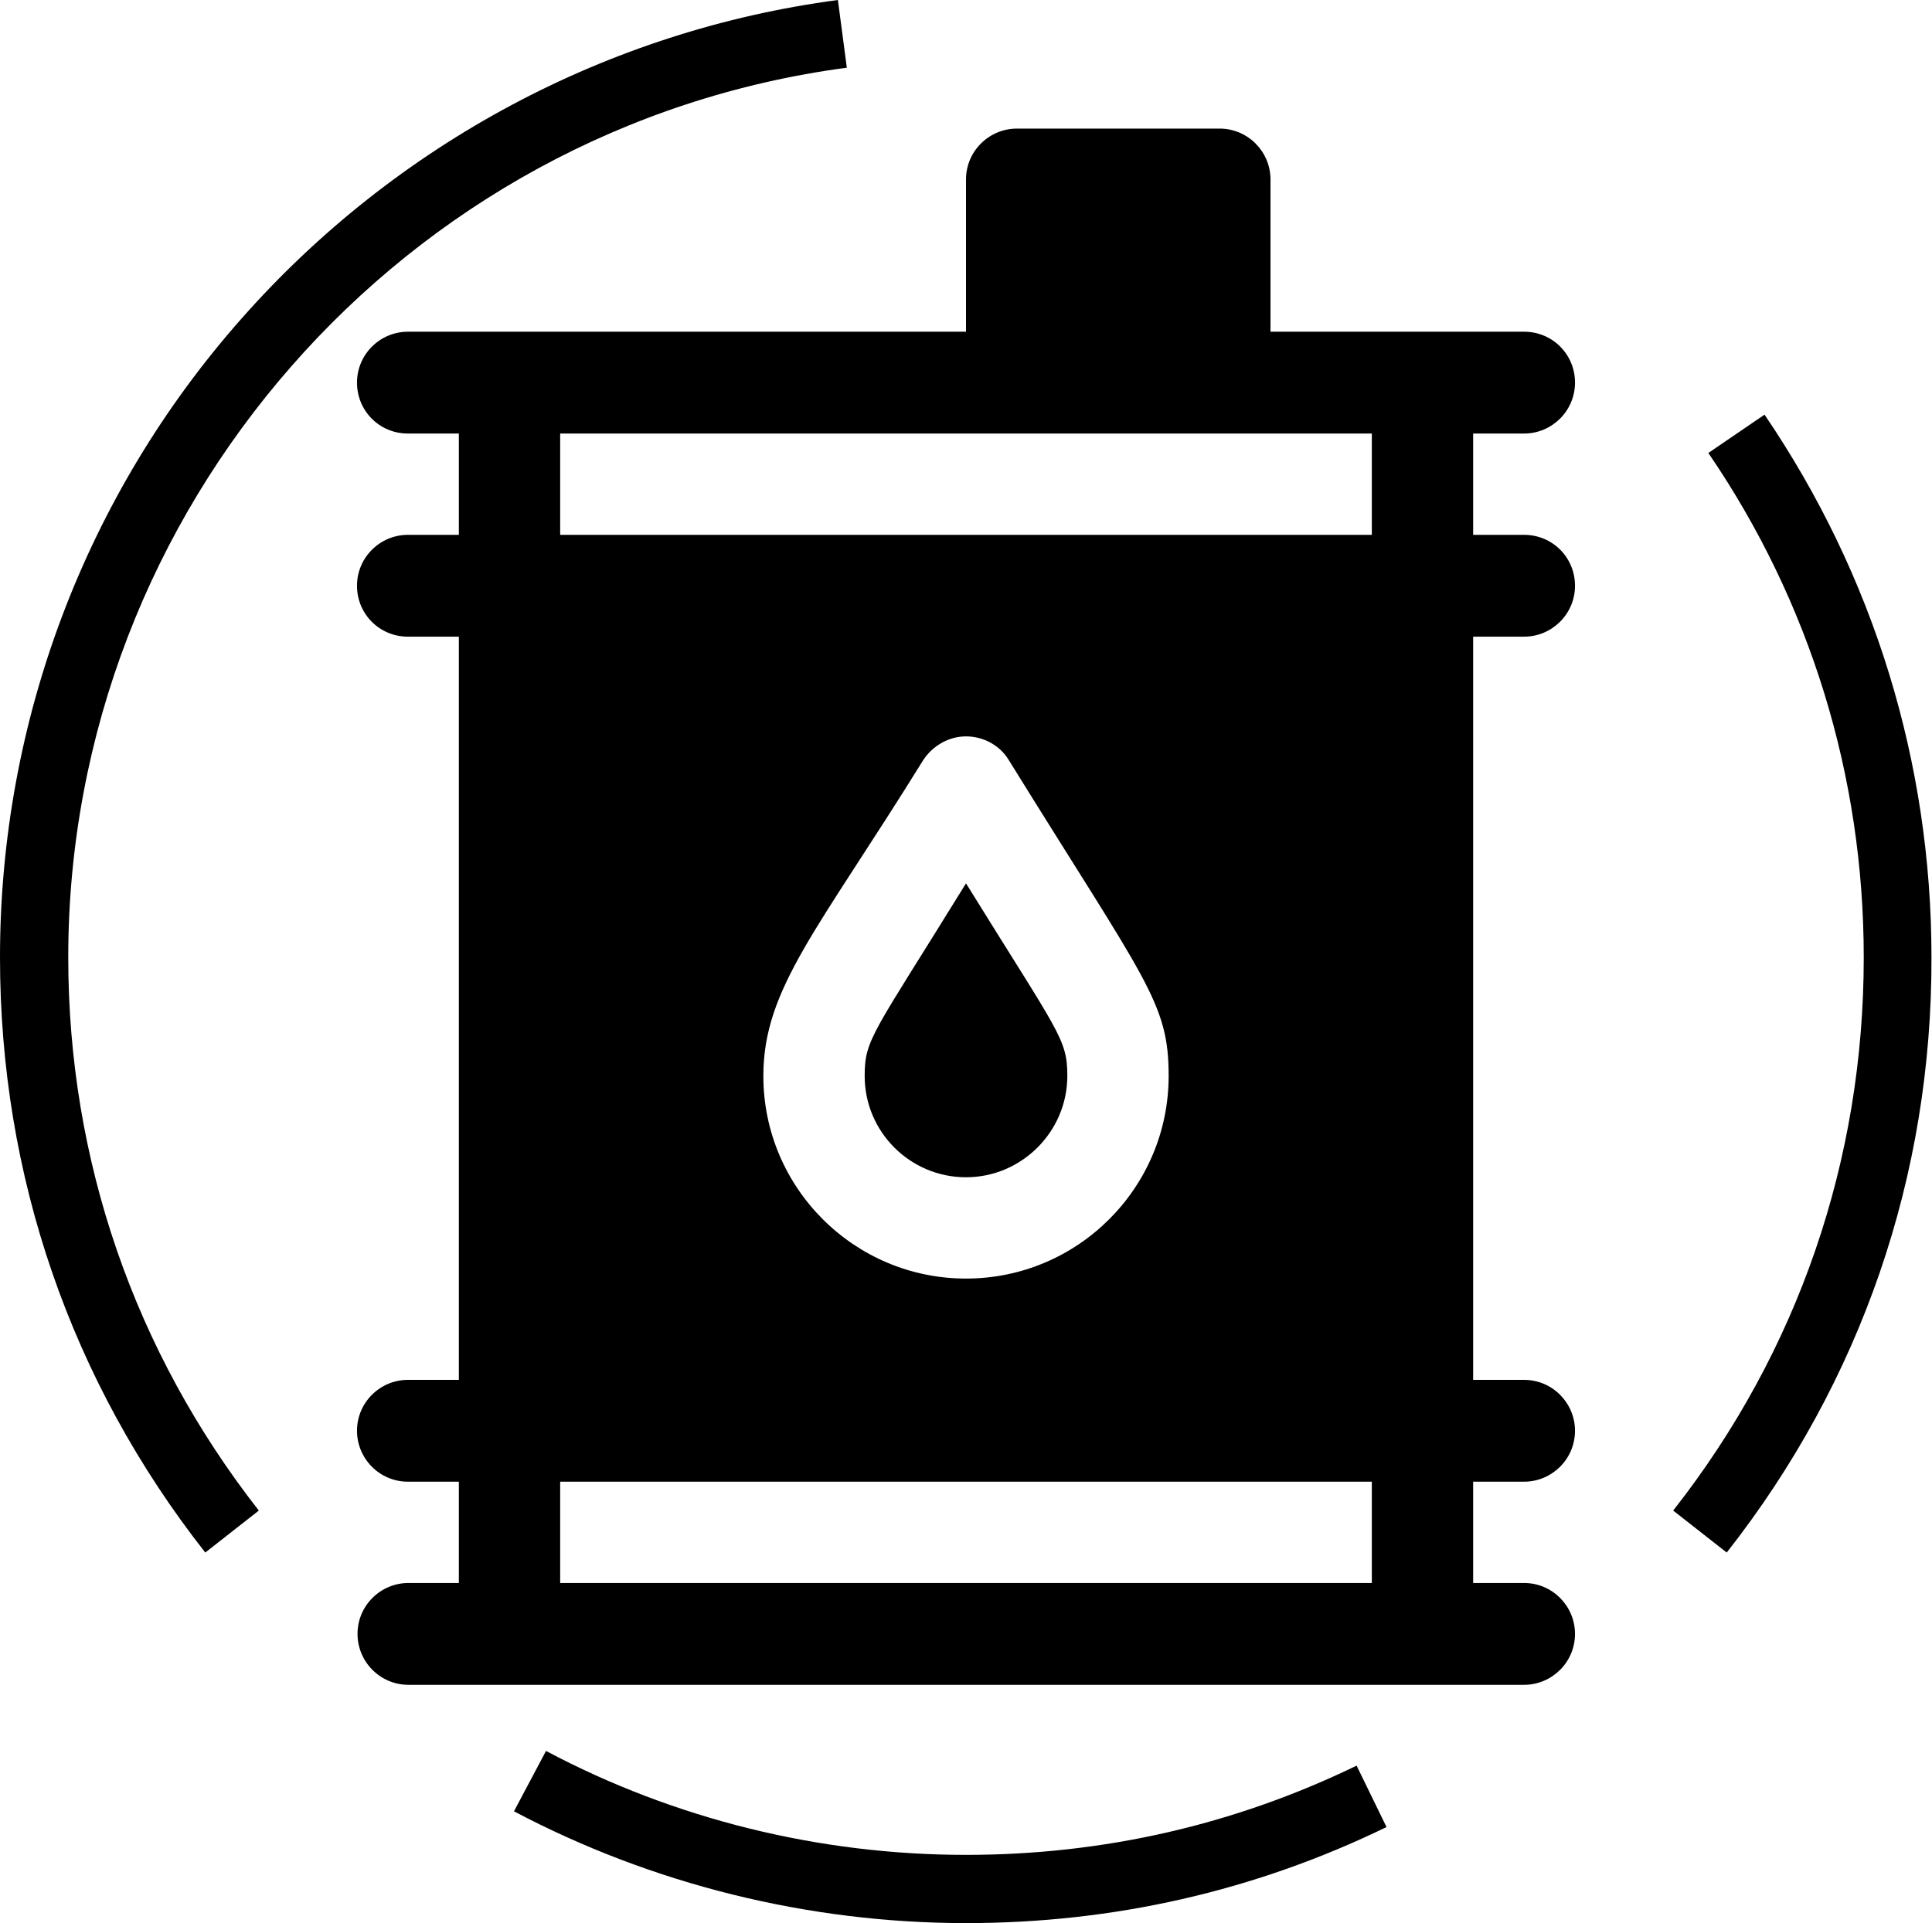
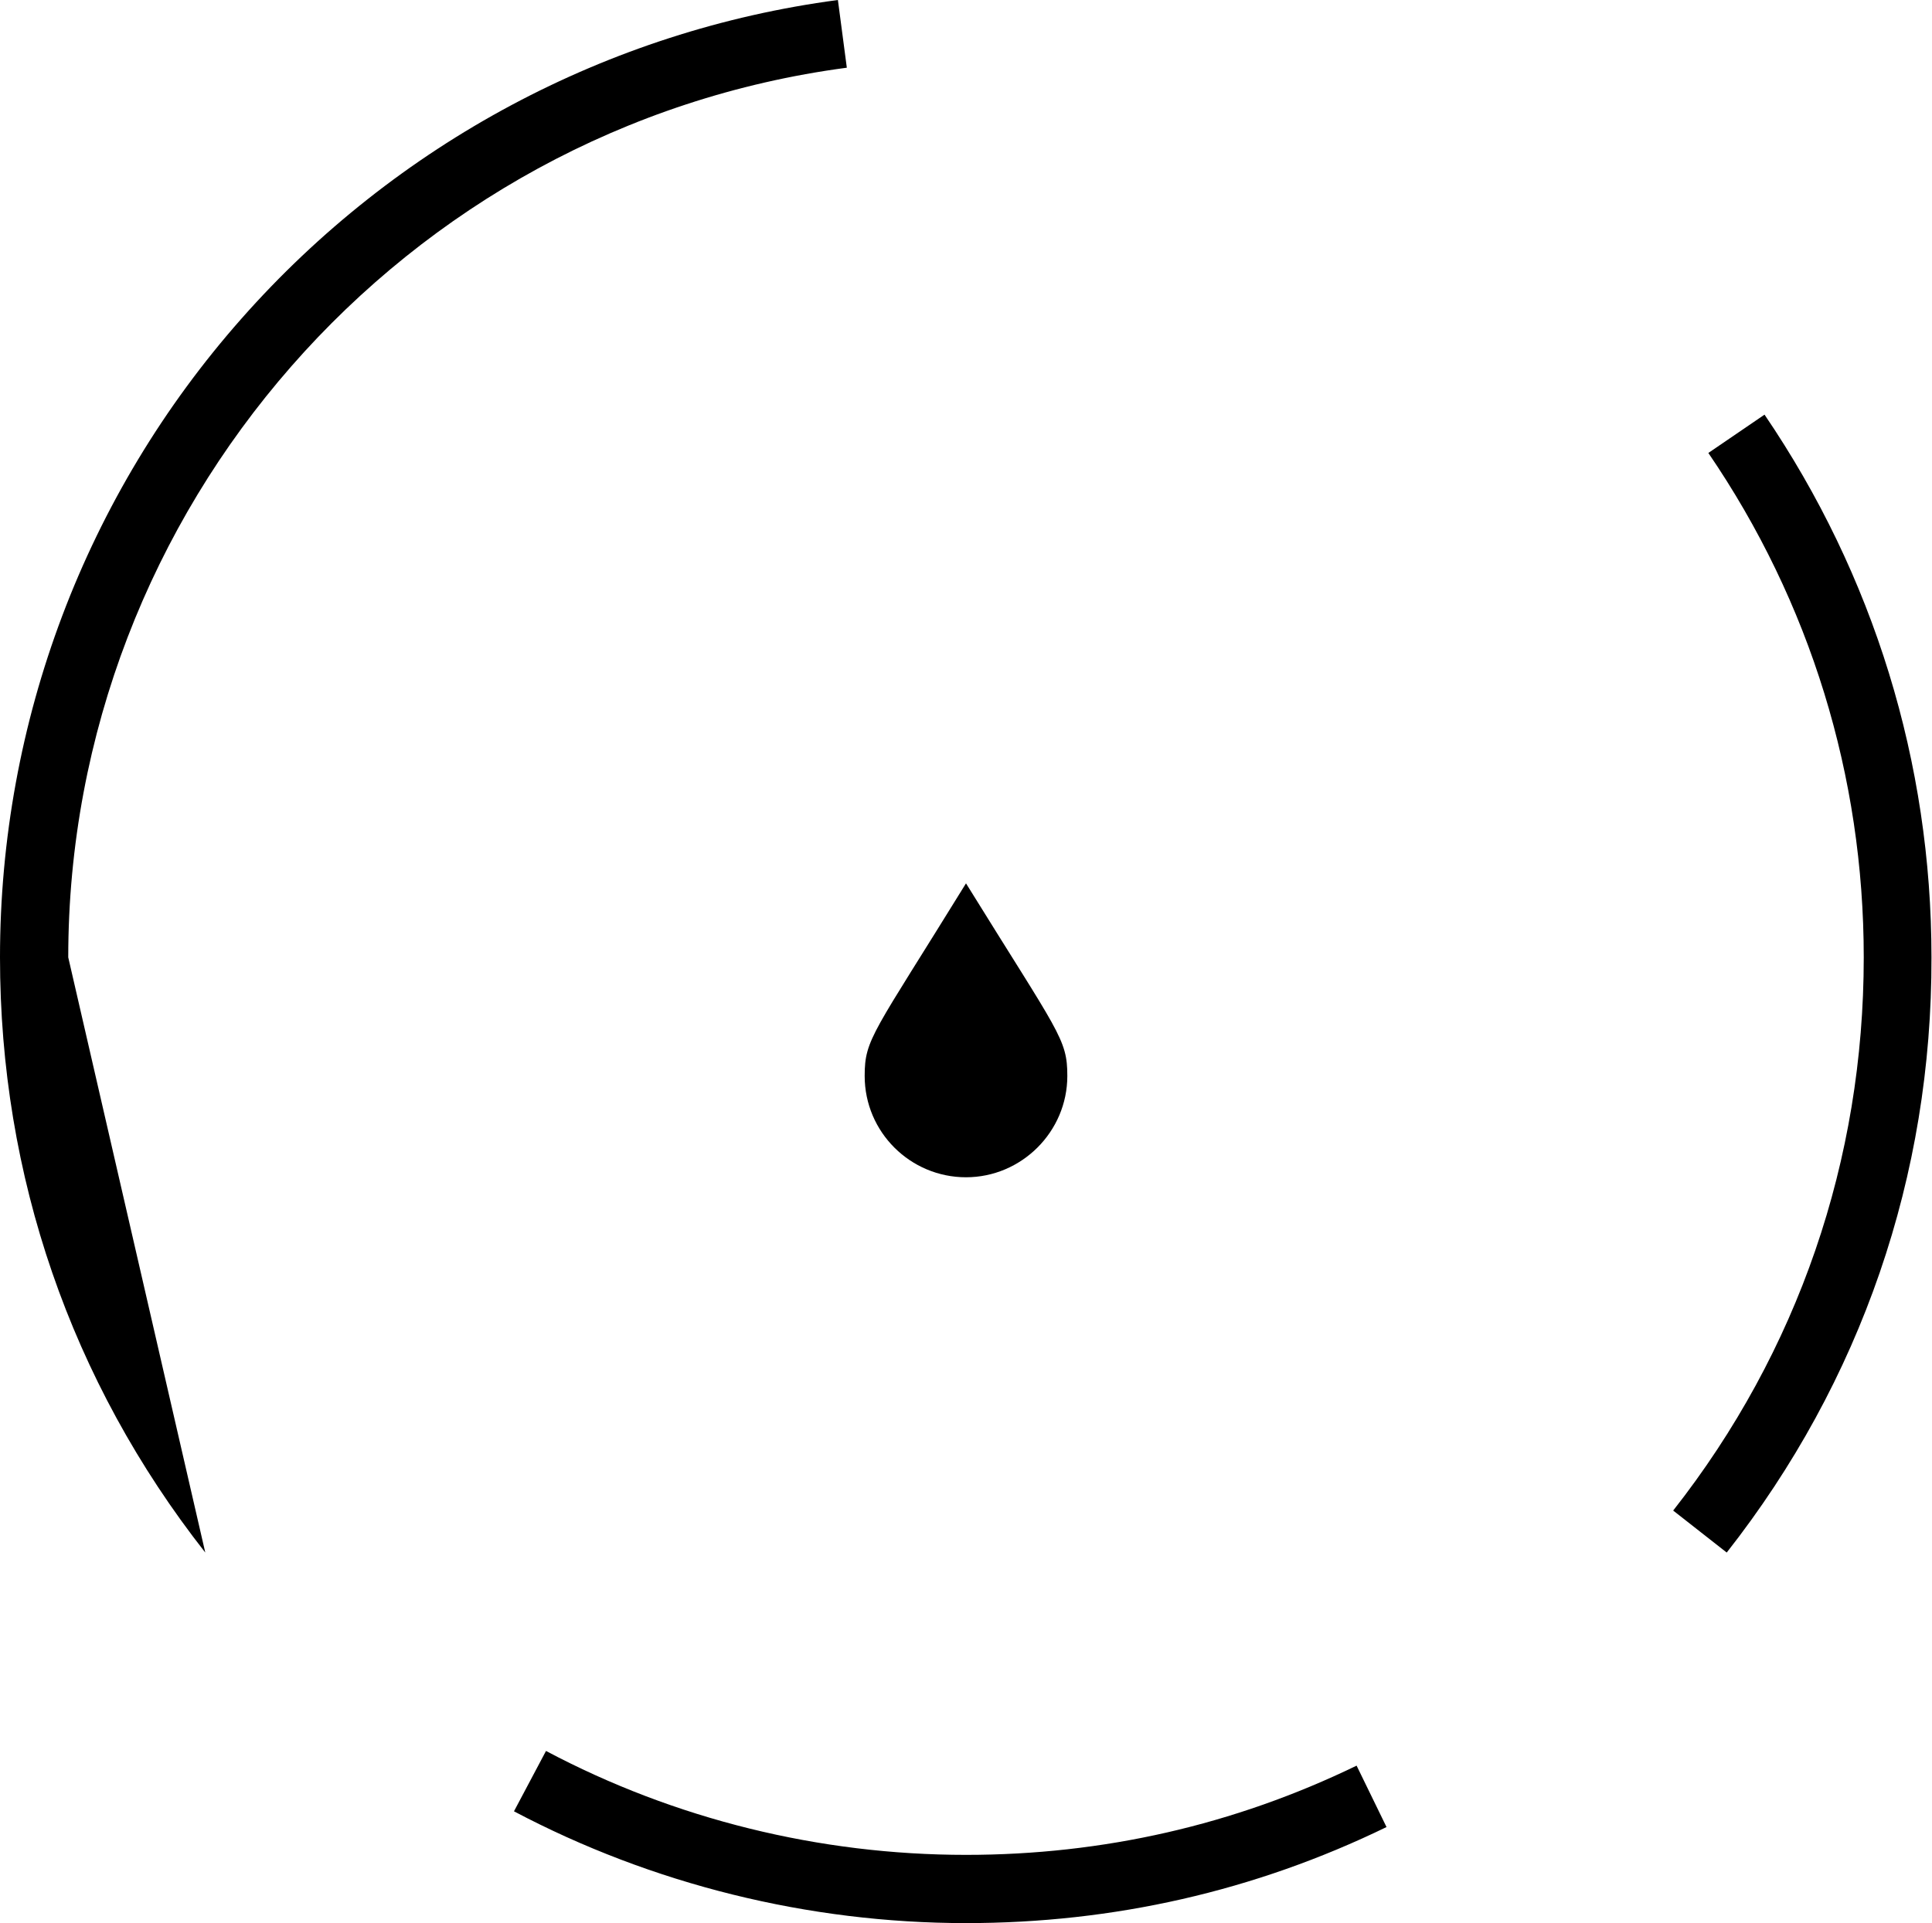
<svg xmlns="http://www.w3.org/2000/svg" version="1.1" id="Layer_1" x="0px" y="0px" viewBox="9.3 205.1 368 366.4" enable-background="new 9.3 205.1 368 366.4" xml:space="preserve">
  <g>
    <g>
      <path d="M174,410.1c0,10.7,8.7,19.3,19.3,19.3s19.3-8.7,19.3-19.3c0-7.1-1.6-8.1-19.3-36.7C175.6,402.1,174,403,174,410.1z" />
-       <path d="M87.1,506.7c-5.3,0-9.7,4.3-9.7,9.7c0,5.3,4.3,9.7,9.7,9.7c124,0,67.9,0,212.5,0c5.3,0,9.7-4.3,9.7-9.7    c0-5.3-4.3-9.7-9.7-9.7h-9.7v-19.3h9.7c5.3,0,9.7-4.3,9.7-9.7c0-5.3-4.3-9.7-9.7-9.7h-9.7V326.4h9.7c5.3,0,9.7-4.3,9.7-9.7    s-4.3-9.7-9.7-9.7h-9.7v-19.3h9.7c5.3,0,9.7-4.3,9.7-9.7s-4.3-9.7-9.7-9.7c-16.8,0-31.5,0-48.3,0v-29c0-5.3-4.3-9.7-9.7-9.7H203    c-5.3,0-9.7,4.3-9.7,9.7v29c-119.6,0-98,0-106.3,0c-5.3,0-9.7,4.3-9.7,9.7s4.3,9.7,9.7,9.7h9.7V307h-9.7c-5.3,0-9.7,4.3-9.7,9.7    s4.3,9.7,9.7,9.7h9.7V468h-9.7c-5.3,0-9.7,4.3-9.7,9.7c0,5.3,4.3,9.7,9.7,9.7h9.7v19.3H87.1z M116,287.7c133.5,0,93.4,0,154.6,0    V307H116V287.7z M231.9,410.1c0,21.3-17.3,38.6-38.6,38.6s-38.6-17.3-38.6-38.6c0-16.7,10.4-27.8,30.4-60.1    c1.8-2.8,4.9-4.6,8.2-4.6s6.5,1.7,8.2,4.6C227.7,392.3,231.9,396.1,231.9,410.1z M116,487.4h154.6v19.3H116V487.4z" />
    </g>
    <g>
-       <path d="M48.4,500.9C22.8,468.3,9.3,429.1,9.3,387.5c0-44.9,16.3-88.1,46-121.7c29.4-33.3,69.8-54.9,113.6-60.7l1.7,12.9    C86.1,229.2,22.3,302.1,22.3,387.5c0,38.6,12.6,75.1,36.3,105.4L48.4,500.9z" />
+       <path d="M48.4,500.9C22.8,468.3,9.3,429.1,9.3,387.5c0-44.9,16.3-88.1,46-121.7c29.4-33.3,69.8-54.9,113.6-60.7l1.7,12.9    C86.1,229.2,22.3,302.1,22.3,387.5L48.4,500.9z" />
    </g>
    <g>
      <path d="M193.3,571.5c-30,0-59.8-7.4-86.1-21.3l6.1-11.5c24.5,13,52.1,19.8,80,19.8c26.1,0,51.1-5.7,74.4-17l5.7,11.7    C248.3,565.4,221.4,571.5,193.3,571.5z" />
    </g>
    <g>
      <path d="M338.2,500.9l-10.2-8c23.8-30.3,36.3-66.8,36.3-105.4c0-34.5-10.2-67.7-29.6-96.1l10.7-7.3    c20.8,30.6,31.8,66.3,31.8,103.4C377.3,429.1,363.8,468.3,338.2,500.9z" />
    </g>
  </g>
</svg>